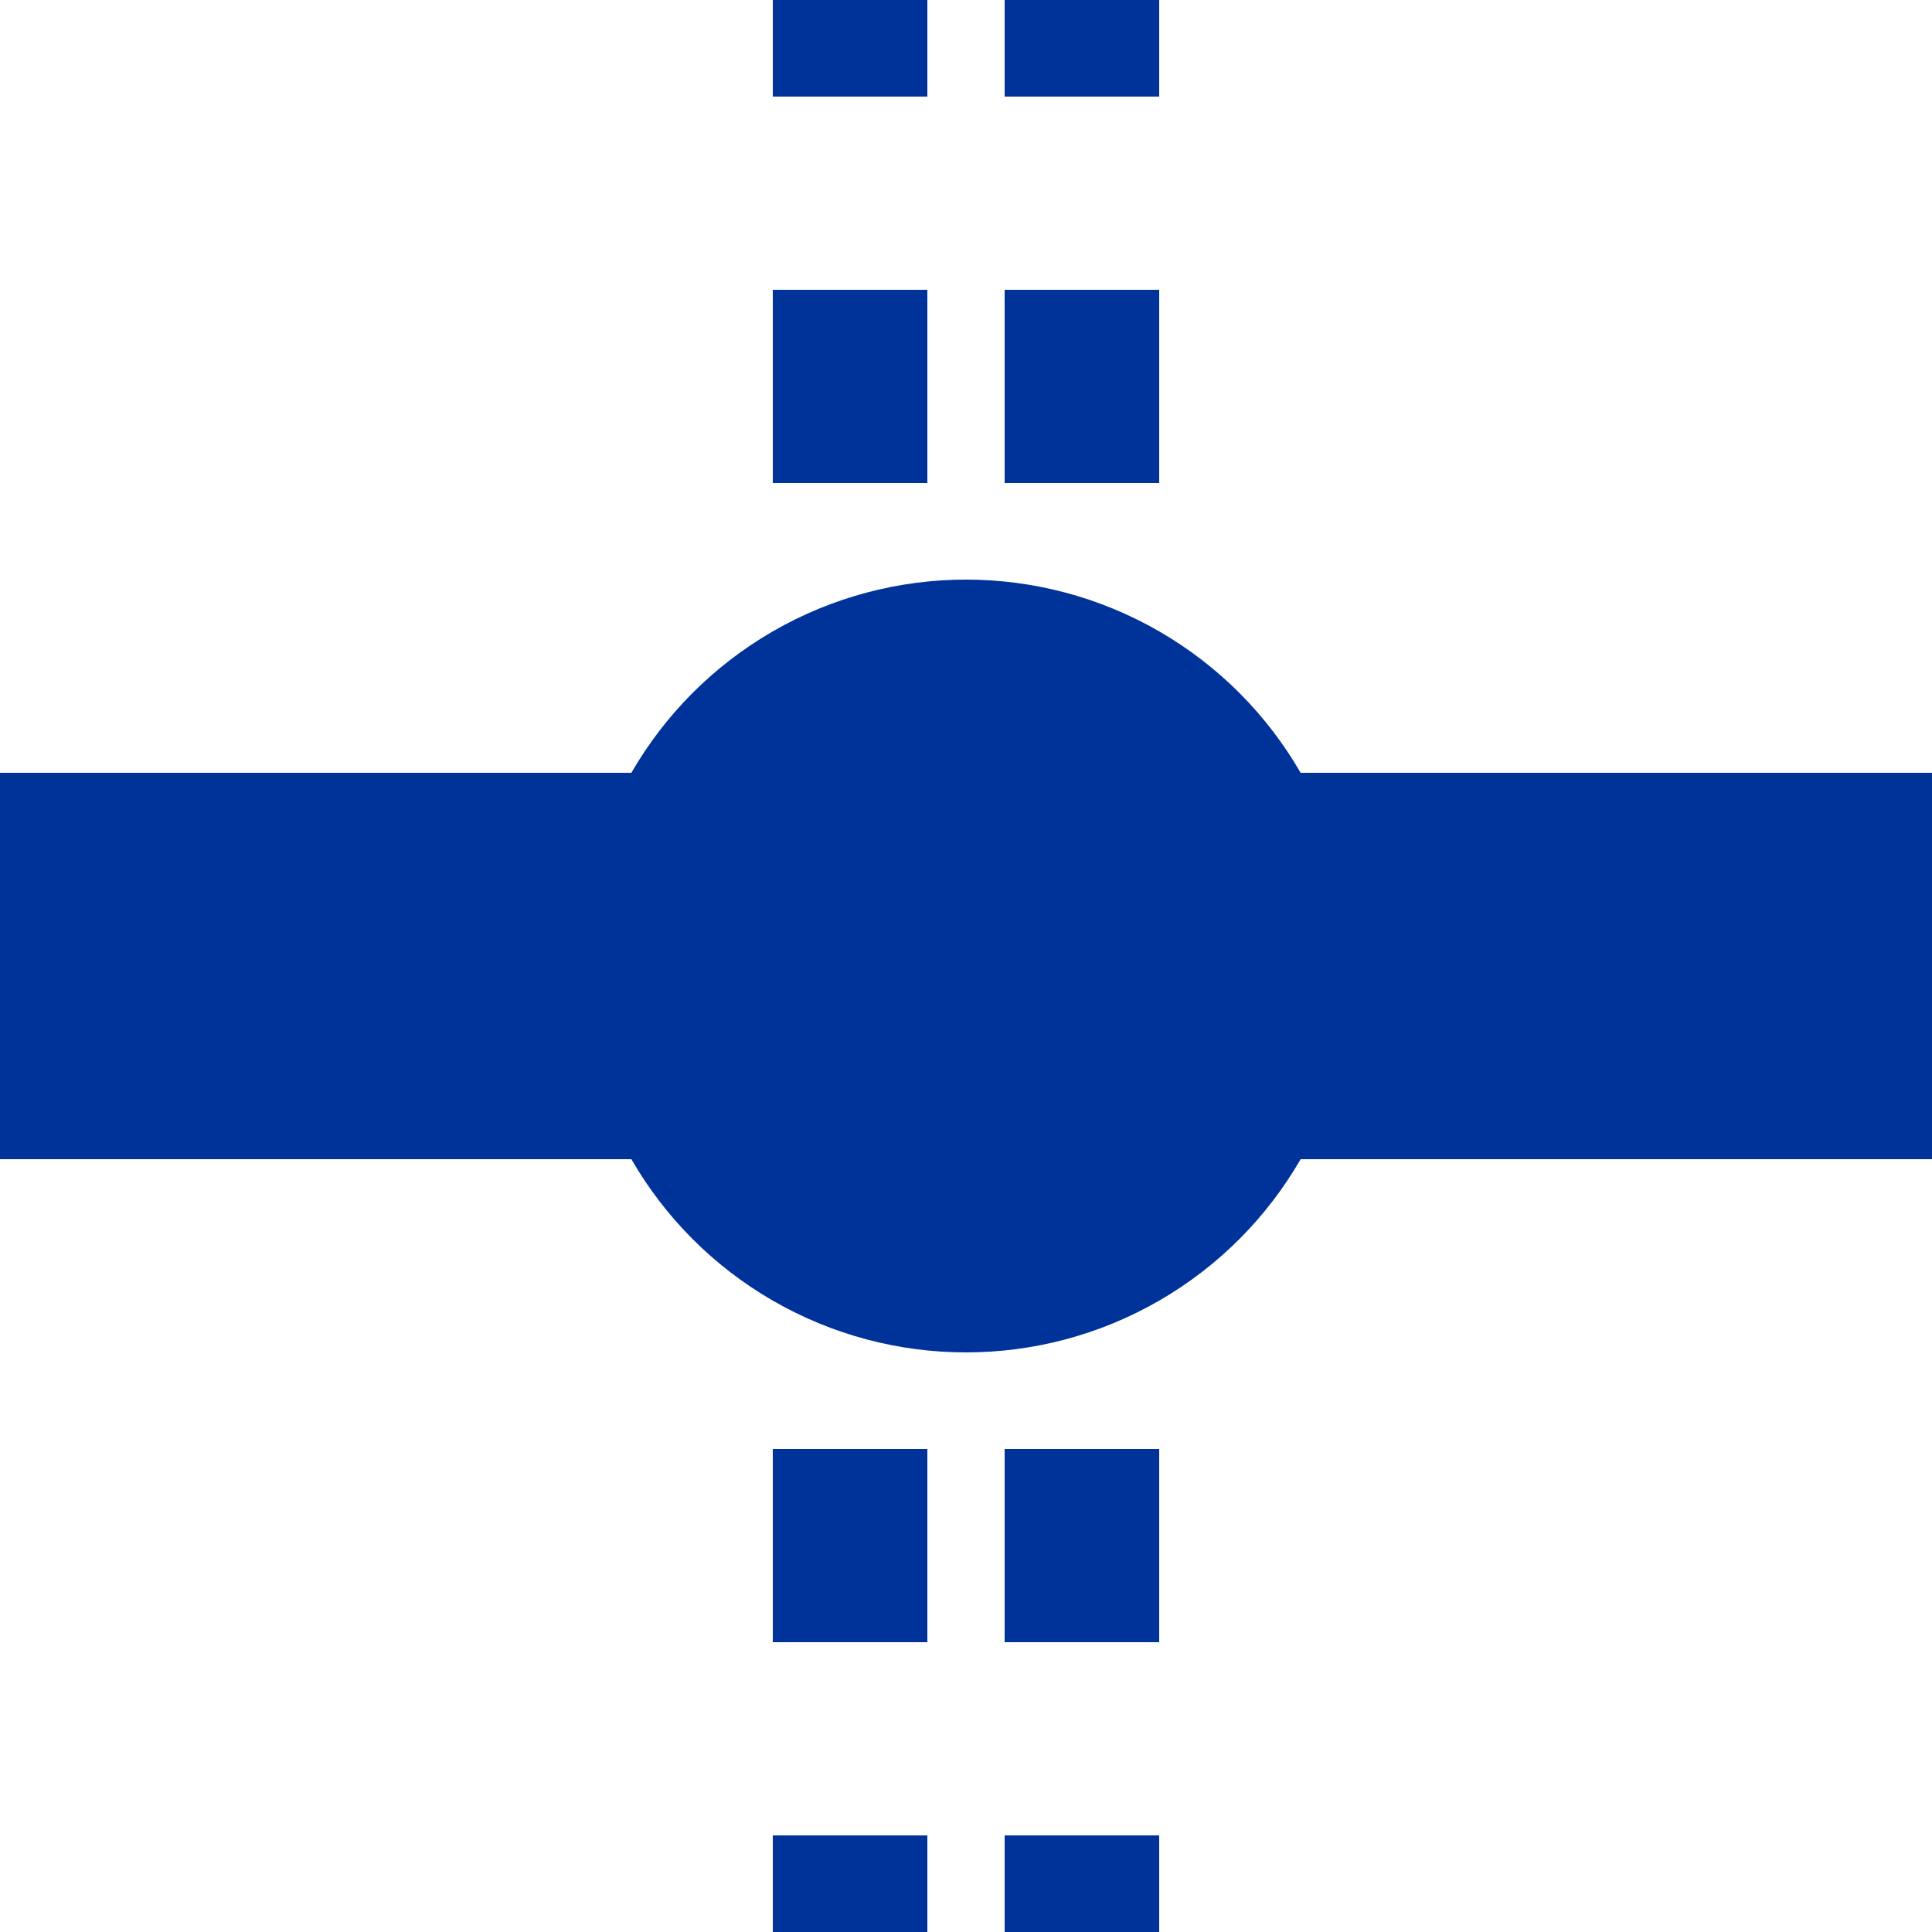
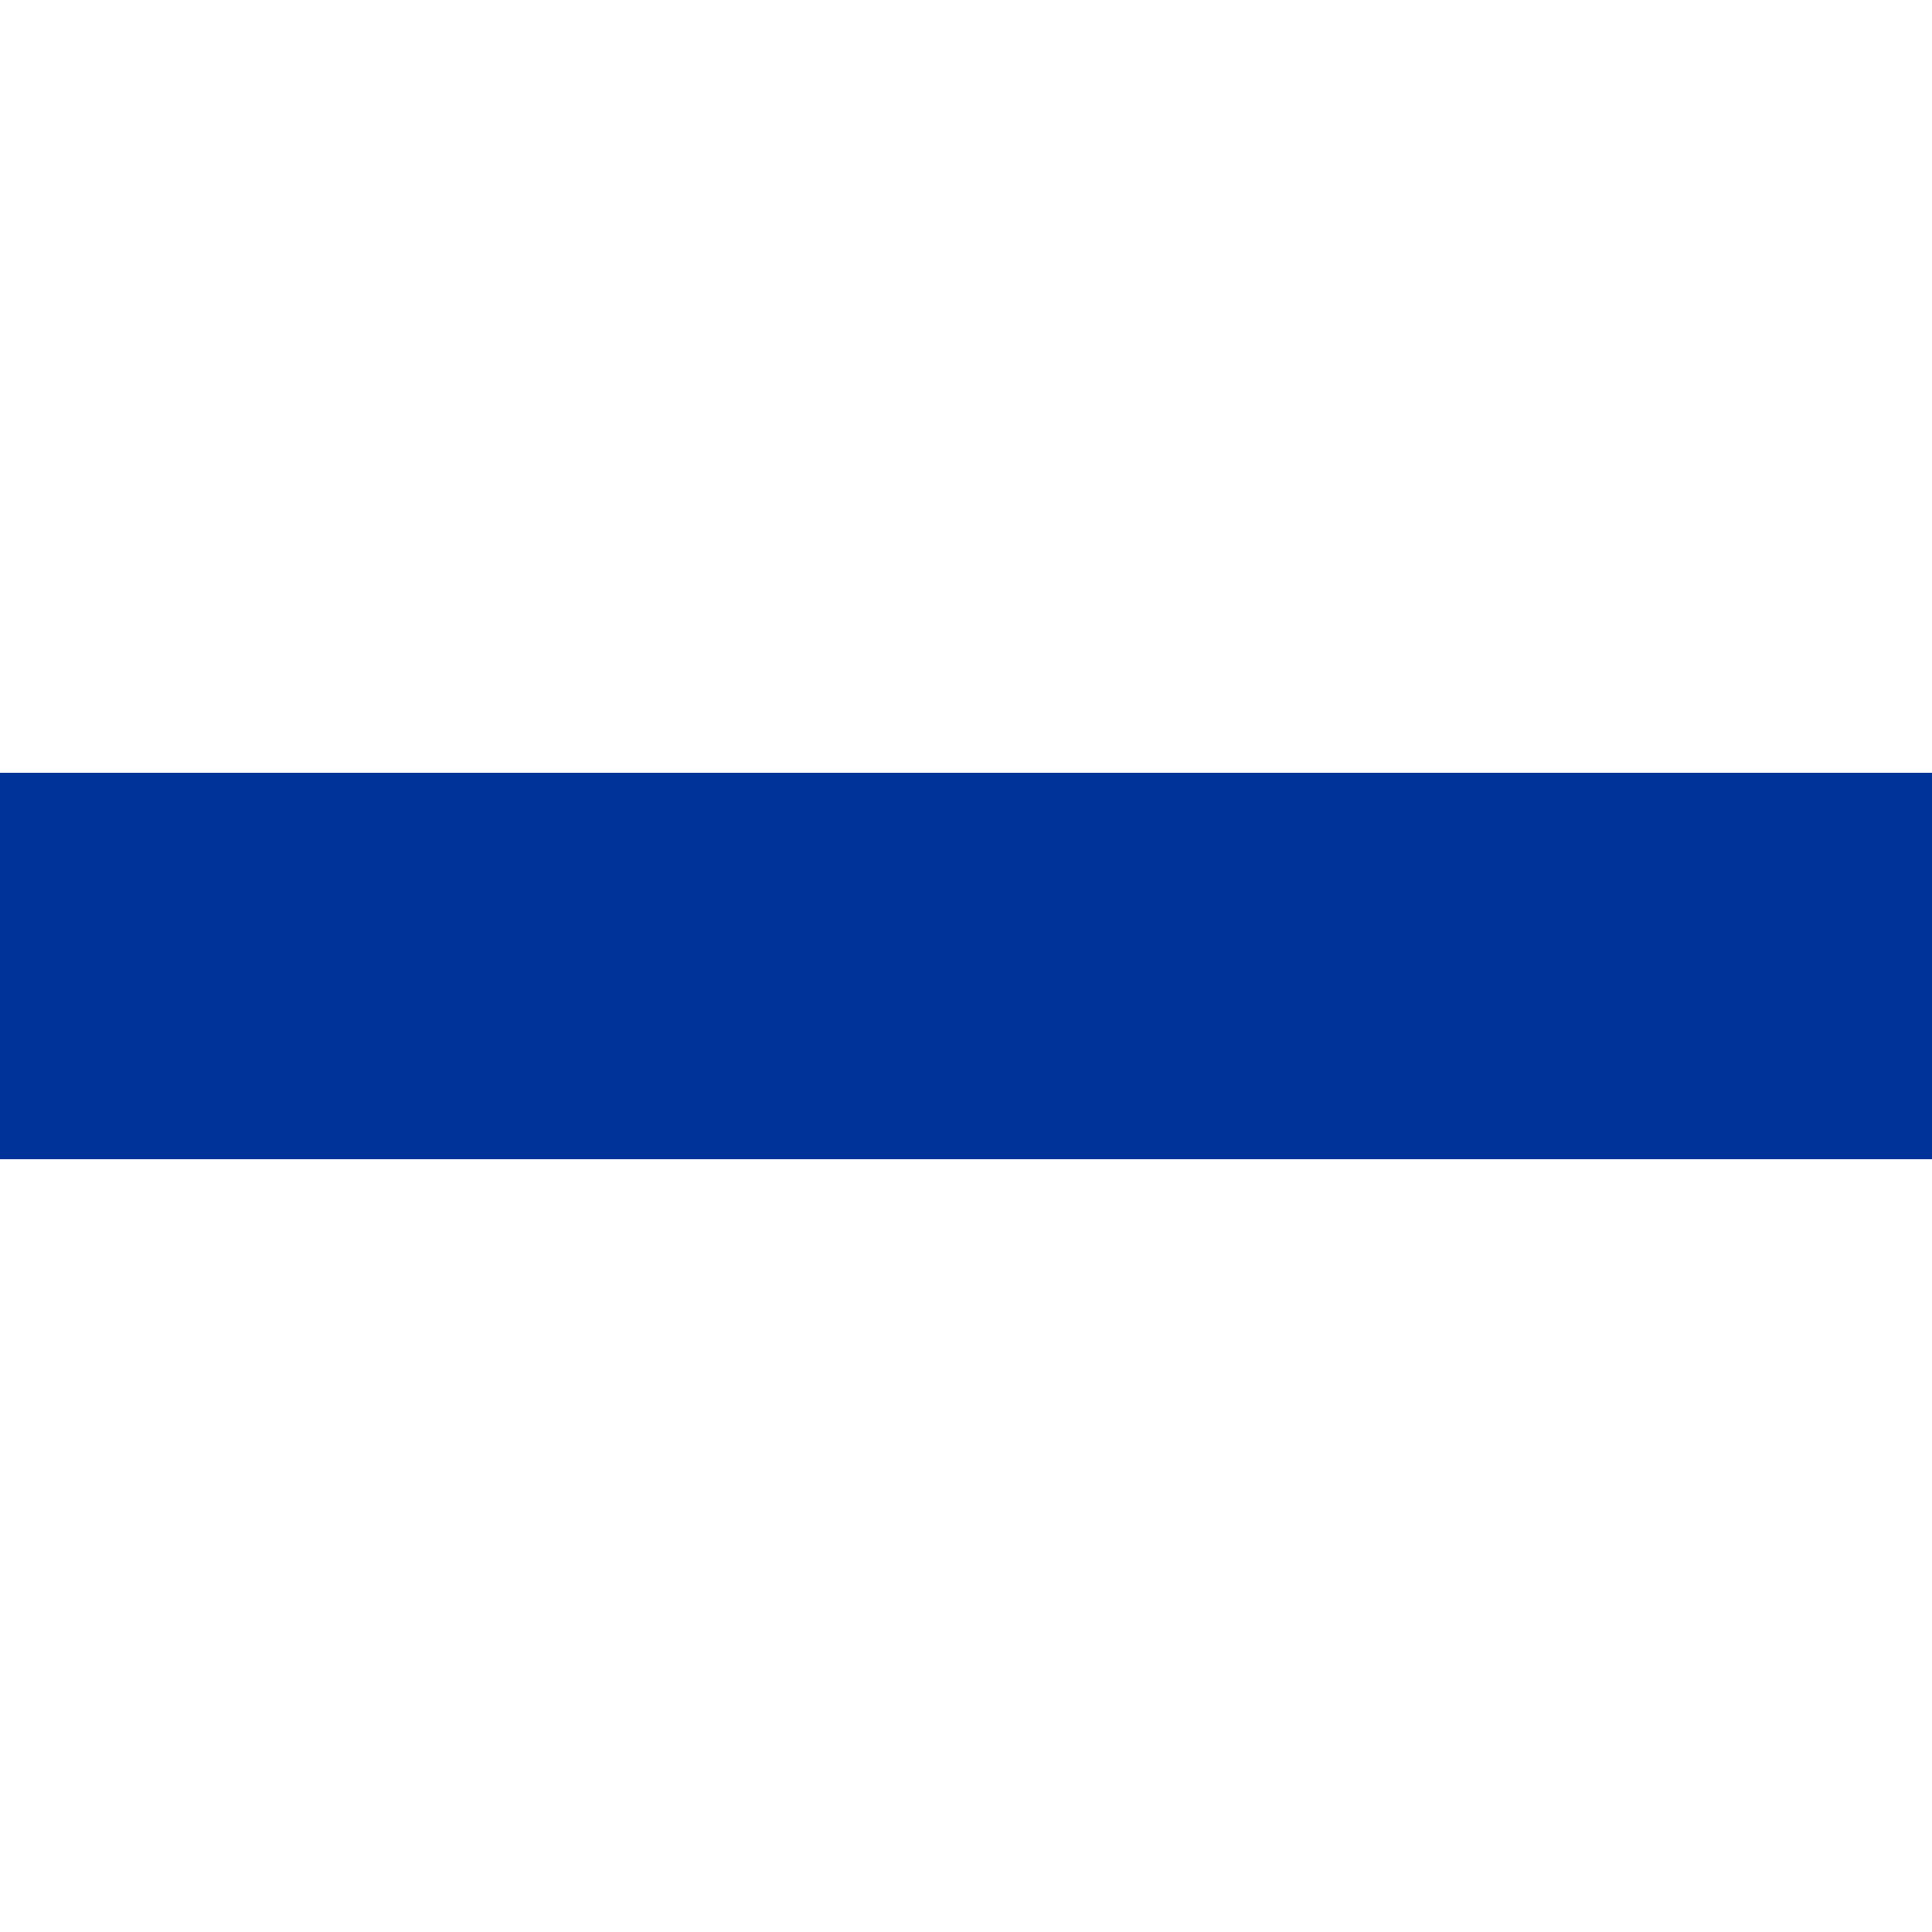
<svg xmlns="http://www.w3.org/2000/svg" width="500" height="500">
  <title>utTHST</title>
  <g stroke="#003399">
-     <path d="m 220,525 V 0 m 60,525 V 0" stroke-width="40" stroke-dasharray="50" />
    <path d="M 0,250 H 500" stroke-width="100" />
  </g>
-   <circle fill="#003399" cx="250" cy="250" r="100" />
</svg>